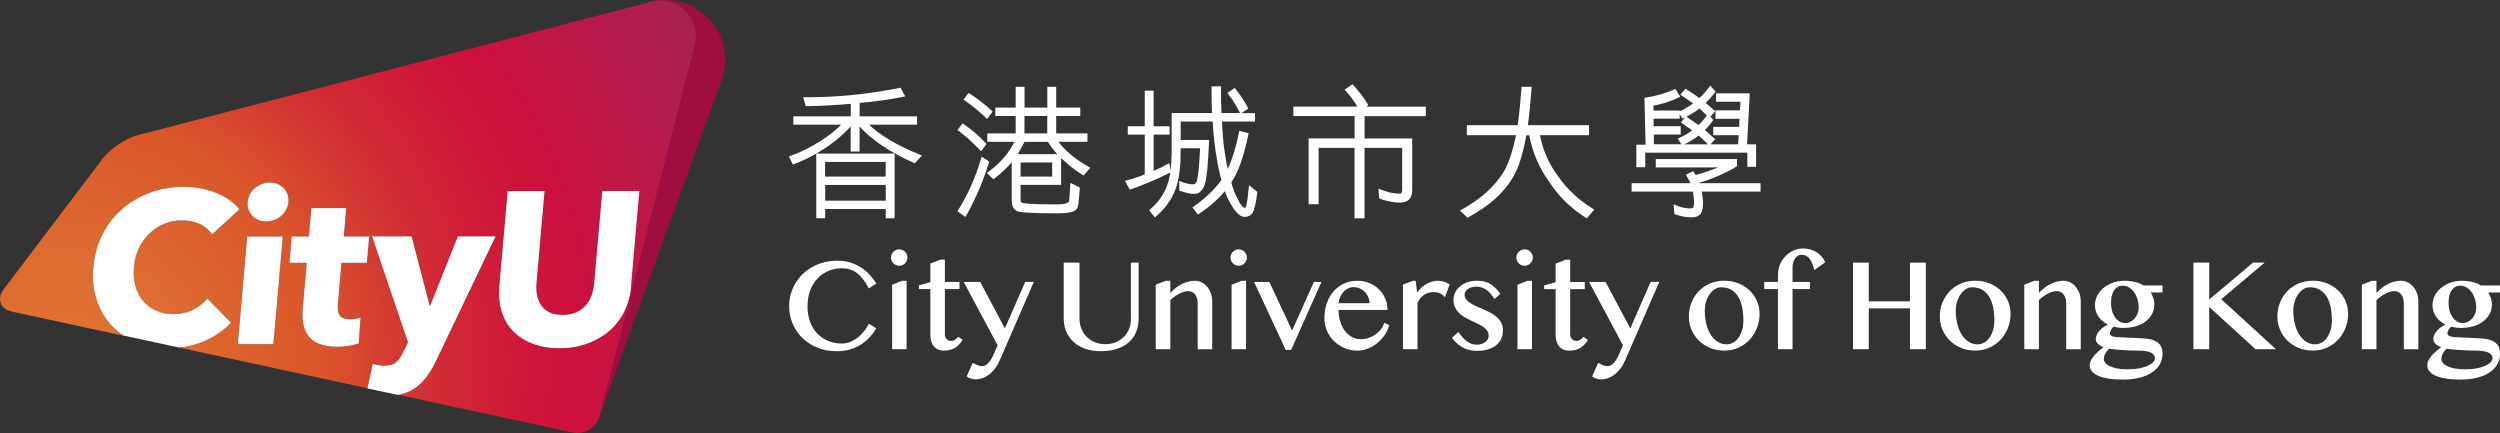
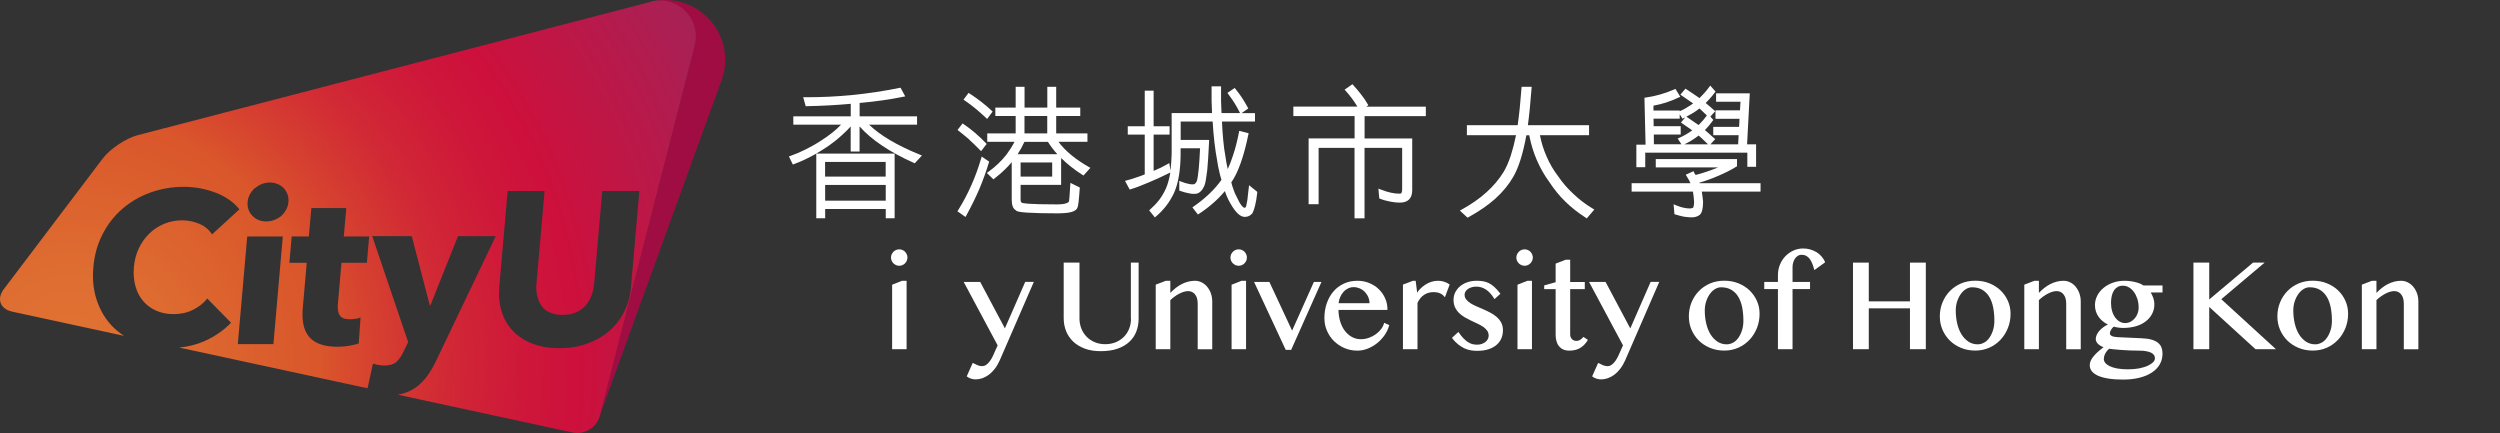
<svg xmlns="http://www.w3.org/2000/svg" id="Layer_1" data-name="Layer 1" viewBox="0 0 380.02 65.87">
  <rect x="0" y="0" width="380.02" height="65.87" fill="#333333" stroke="none" />
  <defs>
    <style>
      .cls-1 {
        fill: url(#radial-gradient);
      }

      .cls-1, .cls-2, .cls-3 {
        stroke-width: 0px;
      }

      .cls-2 {
        fill: #9f0d43;
      }

      .cls-3 {
        fill: #fff;
      }
    </style>
    <radialGradient id="radial-gradient" cx="17.62" cy="85.91" fx="17.62" fy="85.91" r="169.61" gradientTransform="translate(-4.5 -18.57) scale(.86)" gradientUnits="userSpaceOnUse">
      <stop offset="0" stop-color="#e07433" />
      <stop offset=".1" stop-color="#de6d31" />
      <stop offset=".23" stop-color="#da5a2c" />
      <stop offset=".26" stop-color="#da562b" />
      <stop offset=".3" stop-color="#d7472e" />
      <stop offset=".39" stop-color="#d12935" />
      <stop offset=".48" stop-color="#ce163a" />
      <stop offset=".53" stop-color="#cd103c" />
      <stop offset=".74" stop-color="#a72156" />
    </radialGradient>
  </defs>
  <g>
    <g>
      <path class="cls-3" d="M132.1,18.95h7.3v-1.27h-8.73v-2.03c2.4-.21,4.57-.52,6.64-.94l.29-.06-.71-1.32-.16.03c-4.74.97-9.57,1.44-14.35,1.42h-.29s.38,1.36.38,1.36h.17c2.33-.04,4.58-.17,6.68-.36v1.9h-8.73v1.27h7.26c-.78.82-1.78,1.62-2.99,2.39-.87.57-1.67,1.02-2.43,1.39-.75.38-1.52.7-2.28.97l-.23.08.6,1.23.19-.07c1.09-.4,2.22-.94,3.37-1.59v9.83h1.35v-1.41h9.21v1.41h1.35v-9.83h-11.92c.61-.35,1.23-.74,1.85-1.16.72-.5,1.41-1.05,2.05-1.64.52-.46.96-.9,1.34-1.33v3.81h1.35v-3.81c1.8,2.03,4.58,3.9,8.25,5.54l.14.06,1.09-1.18-.29-.12c-3.45-1.39-6.05-2.93-7.76-4.58ZM125.42,26.84v-2.22h9.21v2.22h-9.21ZM134.64,28.11v2.39h-9.21v-2.39h9.21Z" />
      <path class="cls-3" d="M149.87,17.91l.18.17.84-1.12-.14-.13c-1.02-.95-2.11-1.8-3.35-2.6l-.17-.11-.77,1.03.19.13c1.07.72,2.15,1.61,3.23,2.64Z" />
      <path class="cls-3" d="M160.88,21.55h4.42v-1.27h-4.75v-2.65h3.66v-1.27h-3.66v-3.17h-1.35v3.17h-3.46v-3.17h-1.35v3.17h-3.09v1.27h3.09v2.65h-4.32v1.27h4.15c-.32.62-.73,1.27-1.23,1.95-.75.96-1.68,1.85-2.77,2.64l-.21.15,1,.97.15-.12c.64-.49,1.15-.94,1.62-1.4.34-.33.68-.69,1.01-1.09v5.64c0,.44.04.76.14,1.05.09.27.25.48.48.62.11.16.45.28,1.71.36,1.12.07,2.7.11,4.55.11.96,0,1.67-.06,2.19-.2.53-.14.86-.4.94-.73.05-.1.08-.28.16-.83v-.06c.05-.45.11-1.09.17-1.96v-.15s-1.42-.7-1.42-.7l-.02.33c-.09,1.63-.17,2.41-.19,2.48-.12.21-.53.46-1.83.46-4.48,0-5.25-.18-5.36-.26-.07-.07-.11-.13-.14-.22-.02-.05-.05-.16-.03-.37v-2.12h6.16v-4.08c.92.91,2,1.77,3.24,2.56l.16.1,1.05-1.17-.24-.13c-2.03-1.15-3.58-2.43-4.62-3.83ZM159.19,17.63v2.65h-3.46v-2.65h3.46ZM155.14,26.84v-2.14h4.8v2.14h-4.8ZM154.69,23.44c.38-.59.73-1.22,1.03-1.88h3.57c.41.65.89,1.28,1.43,1.88h-6.03Z" />
      <path class="cls-3" d="M150.36,24.57l-1.13-.77-.09.29c-.83,2.84-2.01,5.48-3.49,7.85l-.11.18,1.22.86.12-.21c.78-1.42,1.42-2.73,1.97-4,.57-1.36,1.06-2.72,1.46-4.03l.05-.15Z" />
      <path class="cls-3" d="M147.34,21.24c.61.54,1.18,1.12,1.61,1.56l.18.18.85-1.1-.13-.14c-1.07-1.11-2.2-2.08-3.36-2.86l-.17-.12-.77,1,.17.13c.55.42,1.08.87,1.63,1.33Z" />
      <path class="cls-3" d="M189.81,28.62c-.08.76-.14,1.35-.2,1.79-.08.46-.15.8-.18.93-.03.07-.12.25-.22.25-.13,0-.3-.12-.49-.36-.23-.29-.48-.74-.75-1.34-.19-.33-.34-.67-.45-1.04-.15-.37-.26-.75-.35-1.13h0c1.03-1.47,1.9-3.91,2.59-7.27l.04-.2-1.43-.36-.04.23c-.25,1.29-.54,2.42-.89,3.47-.26.8-.53,1.51-.81,2.11-.15-.61-.27-1.25-.36-1.95-.14-.73-.25-1.55-.34-2.56-.08-.86-.14-1.75-.18-2.72h5.02v-1.27h-2.05l1.03-.71-.09-.17c-.26-.5-.57-.98-.86-1.45-.26-.4-.58-.82-.99-1.34l-.13-.16-1.1.75.13.18c.38.52.67.94.95,1.37.31.48.56.98.78,1.41l.05.11h-2.81c-.07-1.11-.09-2.37-.07-3.85v-.22s-1.44,0-1.44,0v.22c-.02,1.45,0,2.71.07,3.85h-6.14v6.18c-.02.9-.08,1.75-.18,2.55l-.18-1.13-.28.16c-.63.37-1.33.71-2.1,1.02v-5.51h2.43v-1.27h-2.43v-5.41h-1.35v5.41h-2.58v1.27h2.58v6.05c-.38.16-.8.31-1.24.45-.48.17-.99.34-1.49.46l-.27.07.71,1.32.17-.05c.77-.23,1.65-.57,2.77-1.05.88-.36,1.86-.81,3.17-1.45l.06-.03s0,.06-.01.1c-.15.87-.36,1.63-.62,2.25-.29.66-.64,1.26-1.04,1.79-.41.53-.86,1-1.38,1.46l-.16.14.87,1.08.17-.15c.55-.46,1.04-.97,1.52-1.57.47-.61.87-1.27,1.2-1.96.66-1.44,1-3.41,1.02-5.86v-.97h2.96c-.07,1.44-.13,2.37-.2,3.08-.09.87-.17,1.48-.25,1.78-.09.28-.27.62-.6.62-.15.01-.39.01-.74-.08-.33-.07-.68-.17-1.07-.33l-.3-.12v1.48l.14.05c.42.15.85.27,1.26.35.34.08.67.12.89.09.35.03.67-.09.9-.32.23-.19.44-.49.64-.95.15-.41.28-1.12.42-2.33.1-1.01.18-2.35.28-4.36v-.23s-4.32,0-4.32,0v-2.8h4.86c.13,2.21.36,4.22.69,5.97.08.51.17,1.06.3,1.57.1.48.22.92.35,1.33-1.03,1.46-2.42,2.79-4.23,4.05l-.19.13.84,1.09.17-.11c1.58-1.04,2.87-2.18,3.93-3.45.24.71.52,1.34.85,1.89.77,1.36,1.48,2.03,2.17,2.03.46,0,.85-.18,1.17-.56.14-.26.27-.64.4-1.16.13-.51.24-1.16.33-1.97v-.12s-1.25-1.01-1.25-1.01l-.05.49Z" />
      <path class="cls-3" d="M207.99,15.98l-.1-.17c-.28-.49-.62-.98-1.02-1.49-.33-.43-.7-.87-1.16-1.38l-.13-.14-1.19.83.17.19c.7.77,1.29,1.57,1.77,2.38h-9.73v1.44h9.31v3.4h-6.99v10h1.52v-8.56h5.46v10.71h1.52v-10.71h5.72v6.26c0,.43-.1.59-.15.64-.03.03-.08.06-.21.06-.84.01-1.81-.2-2.92-.64l-.33-.13.13,1.49.13.05c.49.2,1,.34,1.57.44.47.1.95.15,1.43.15,1.23,0,1.88-.65,1.88-1.88v-7.87h-7.24v-3.4h9.31v-1.44h-9.04l.29-.21Z" />
      <path class="cls-3" d="M239.24,29.54c-.9-.82-1.67-1.69-2.34-2.68-.72-.93-1.33-1.96-1.8-3.06-.46-1.03-.79-2.1-1.02-3.25h7.47v-1.52h-9.3c.21-1.55.39-3.38.56-5.6l.02-.24h-1.53l-.02.2c-.06.73-.12,1.42-.18,2.08-.03.35-.06.68-.09,1.01-.09.84-.19,1.73-.31,2.55h-7.72v1.52h7.47c-.23,1.12-.5,2.17-.81,3.14-.34,1-.7,1.82-1.07,2.43-1.37,2.24-3.52,4.17-6.39,5.74l-.27.15,1.17,1.08.14-.08c1.61-.88,2.94-1.8,4.07-2.8,1.14-1.03,2.07-2.16,2.75-3.35.8-1.37,1.47-3.49,1.98-6.3h.44c.26,1.35.63,2.56,1.11,3.68.56,1.3,1.19,2.41,1.91,3.38.75,1.15,1.56,2.15,2.48,3.04.88.86,1.88,1.65,3.08,2.43l.16.11,1.15-1.35-.22-.13c-1.09-.65-2.05-1.38-2.88-2.17Z" />
      <path class="cls-3" d="M267.62,27.85h-9.28s0-.03-.01-.05v-.03c1.06-.32,2.01-.66,2.9-1.06,1.01-.43,1.9-.88,2.71-1.38l.1-.06v-1.09h-12.35v1.27h9.46c-1.08.45-2.22.84-3.41,1.15-.02-.03-.03-.06-.05-.09l-.03-.05c-.06-.07-.11-.15-.14-.23l-.09-.21-1.18.54.13.21c.06.11.13.22.19.33.06.11.13.23.19.32.07.15.14.29.2.43h-8.94v1.27h9.32l.1.68c.04.31.06.63.08.91-.02.3-.04.52-.08.67-.04.16-.08.2-.08.2h0c-.06.03-.13.05-.21.07-.06.02-.16.04-.25.04-.65,0-1.36-.16-2.17-.5l-.33-.14.13,1.51.14.04c.41.13.82.24,1.25.33.47.07.87.11,1.23.11.48,0,.88-.12,1.21-.37.35-.3.52-.93.52-1.95v-.12c-.03-.23-.05-.49-.09-.76l-.02-.15c-.03-.18-.05-.37-.08-.56h8.93v-1.27Z" />
      <path class="cls-3" d="M250.07,23.21h15.54v2.15h1.33v-3.42h-1.37l.41-7.75h-5.12v1.27h3.71l-.08,1.31h-3.72v1.29h3.65l-.06,1.22h-3.93v1.27h3.86l-.08,1.39h-4.21l.73-.8-.18-.15c-.25-.21-.52-.44-.79-.7-.2-.16-.4-.34-.6-.52.39-.38.76-.83,1.18-1.4l.1-.14-.45-.51.74-.82-.18-.15c-.24-.2-.46-.4-.68-.6l-.05-.04c-.19-.14-.36-.29-.54-.45.21-.21.43-.44.63-.67.28-.3.53-.63.76-.93l.11-.14-.81-.91-.16.22c-.41.57-.9,1.12-1.48,1.68-.56-.4-1.18-.81-1.97-1.33l-.16-.1-.77.91.21.14c.41.27.82.56,1.25.86l.48.33c-.31.23-.58.4-.85.56-.37.25-.77.45-1.17.62h-.02s0-.1,0-.1h-3.99v-.74c.59-.1,1.22-.26,1.9-.47.65-.21,1.3-.47,1.96-.78l.22-.1-.74-1.2-.17.08c-1.41.62-2.87,1.03-4.35,1.24l-.19.03.17,7.13h-1.4v3.42h1.35v-2.15ZM258.34,16.49c.36.35.74.7,1.12,1.06-.38.53-.8,1.01-1.26,1.46-.27-.18-.53-.36-.8-.55-.32-.22-.63-.44-.96-.66l-.1-.06c.29-.15.59-.32.9-.5.41-.24.76-.49,1.09-.75ZM258.21,20.6c.21.21.43.4.65.59.24.24.51.51.77.75h-3.61c.75-.34,1.47-.78,2.19-1.34ZM255.31,17.33l.44.71.18-.08c.08-.04.16-.08.24-.12l-.65.79.65.45c.34.24.7.48,1.06.73-.58.44-1.24.82-1.98,1.15l-.23.1.57.87h0s-4.18,0-4.18,0l-.02-1.48h4.09v-1.27h-4.11l-.02-1.14h3.98v-.73Z" />
    </g>
    <g>
-       <path class="cls-3" d="M132.03,49.3c-.18.36-.41.71-.69,1.06-.28.35-.6.66-.95.94-.35.28-.74.5-1.15.67-.41.17-.83.25-1.27.25-.74,0-1.44-.13-2.07-.39-.63-.26-1.19-.63-1.65-1.11-.47-.48-.84-1.08-1.1-1.79-.27-.7-.4-1.51-.4-2.39s.14-1.7.41-2.41c.27-.71.65-1.32,1.12-1.81.47-.49,1.03-.88,1.66-1.14.63-.27,1.32-.4,2.05-.4.84,0,1.6.24,2.24.7.65.47,1.25,1.23,1.78,2.26l.06.11,1.14-.75-.06-.09c-.27-.44-.6-.87-.97-1.27-.38-.41-.82-.77-1.3-1.08-.48-.31-1.03-.56-1.62-.75-.59-.19-1.24-.28-1.94-.28s-1.42.08-2.07.25c-.64.17-1.24.41-1.79.71-.54.31-1.04.68-1.47,1.1-.43.42-.8.9-1.1,1.41-.3.51-.53,1.06-.69,1.65-.16.58-.24,1.19-.24,1.8,0,.92.18,1.81.52,2.63.35.83.84,1.56,1.47,2.18.63.62,1.4,1.12,2.28,1.48.88.36,1.88.55,2.96.55.75,0,1.44-.09,2.05-.28.61-.18,1.16-.44,1.65-.75.48-.31.92-.68,1.29-1.08.37-.4.69-.83.96-1.27l.06-.1-1.12-.71-.06.11Z" />
      <polygon class="cls-3" points="135.61 43.28 135.61 53.08 137.81 53.08 137.81 42.68 137.12 42.68 135.61 43.28" />
      <path class="cls-3" d="M137.58,38.27c-.11-.11-.25-.2-.4-.27-.3-.13-.67-.13-.97,0-.15.06-.28.15-.4.27-.11.11-.2.25-.27.4-.06.15-.1.31-.1.48s.03.33.1.48c.06.15.15.28.27.4.11.11.25.2.4.27.15.06.31.1.48.1s.33-.03.48-.1c.15-.06.28-.15.4-.27.11-.11.2-.25.27-.4.06-.15.1-.31.1-.48s-.03-.33-.1-.48c-.06-.15-.15-.28-.27-.4Z" />
-       <path class="cls-3" d="M145.58,51.28c-.13.15-.28.28-.45.39-.28.17-.65.2-.93.08-.12-.05-.22-.12-.3-.2-.08-.09-.15-.19-.2-.31-.05-.12-.07-.24-.07-.38v-6.92h2.22v-1.08h-2.22v-3.39h-.68l-1.53.59v2.83l-1.74.48v.57h1.74v6.92c0,.35.04.68.12.97.08.3.21.56.38.77.17.22.39.39.65.51.26.12.57.18.92.18.66,0,1.23-.14,1.68-.42.45-.28.82-.66,1.1-1.13l.06-.09-.67-.45-.07.08Z" />
      <path class="cls-3" d="M152.76,49.93l-3.76-7.07h-2.51l5.16,9.64-.65,1.45c-.08.18-.17.37-.29.57-.11.2-.24.39-.39.56-.14.17-.3.31-.47.42-.3.19-.68.18-.96.11-.13-.03-.25-.07-.36-.12-.11-.05-.21-.1-.3-.15-.1-.05-.19-.1-.27-.13l-.1-.04-.91,2.04.07.05c.16.13.36.23.59.3.23.08.47.11.72.11.32,0,.66-.06,1-.18.34-.12.68-.3,1-.54.32-.24.62-.55.9-.91.28-.36.53-.8.75-1.29l5.17-11.9h-1.31l-3.09,7.07Z" />
      <path class="cls-3" d="M171.92,48.43c0,.54-.09,1.05-.27,1.51-.18.47-.44.88-.78,1.23-.34.35-.75.63-1.23.84-.48.2-1.02.31-1.62.31s-1.14-.1-1.62-.31c-.48-.2-.9-.49-1.24-.84-.34-.35-.6-.77-.79-1.23-.18-.47-.28-.98-.28-1.51v-8.51h-2.4v8.45c0,.69.12,1.34.36,1.95.24.61.61,1.14,1.08,1.6.47.45,1.07.81,1.76,1.07.7.26,1.5.39,2.41.39,1.01,0,1.89-.13,2.61-.39.73-.26,1.33-.62,1.8-1.07.47-.45.82-.98,1.04-1.58.22-.59.33-1.24.33-1.91v-8.51h-1.18v8.51Z" />
      <path class="cls-3" d="M183.51,43.6c-.24-.28-.52-.51-.83-.67-.32-.16-.66-.25-1.03-.25-.68,0-1.37.17-2.03.51-.59.3-1.16.75-1.72,1.33v-1.84h-.68l-1.54.59v9.81h2.22v-7.46c.21-.2.42-.38.65-.54.23-.17.47-.32.71-.44.24-.12.47-.22.7-.29.47-.14.89-.13,1.22.02.18.08.33.2.46.36.13.16.24.36.31.59.07.24.11.52.11.84v6.93h2.21v-7.27c0-.43-.07-.83-.2-1.21-.13-.38-.32-.71-.56-1Z" />
      <polygon class="cls-3" points="187.21 43.28 187.21 53.08 189.41 53.08 189.41 42.68 188.72 42.68 187.21 43.28" />
      <path class="cls-3" d="M189.18,38.27c-.11-.11-.25-.2-.4-.27-.3-.13-.67-.13-.97,0-.15.06-.28.15-.4.27-.11.11-.2.25-.27.4-.06.15-.1.31-.1.48s.03.33.1.48c.06.15.15.28.27.4.11.11.25.2.4.27.15.06.31.1.48.1s.33-.03.48-.1c.15-.06.28-.15.4-.27.11-.11.2-.25.27-.4.06-.15.1-.31.1-.48s-.03-.33-.1-.48c-.06-.15-.15-.28-.27-.4Z" />
      <polygon class="cls-3" points="196.41 50.26 192.99 42.93 192.96 42.86 190.63 42.86 195.41 53.12 195.44 53.18 196.27 53.18 200.87 42.86 199.72 42.86 196.41 50.26" />
      <path class="cls-3" d="M210.37,49.19c-.09.3-.24.59-.46.87-.22.28-.49.54-.8.76-.31.22-.66.4-1.05.54-.38.14-.79.2-1.2.2-.49,0-.95-.11-1.36-.34-.41-.22-.77-.54-1.08-.94-.3-.4-.54-.89-.71-1.45-.16-.53-.24-1.1-.25-1.72h7.44v-.11c0-.57-.11-1.12-.34-1.63-.22-.52-.54-.98-.94-1.38-.4-.4-.89-.71-1.44-.95-.56-.24-1.18-.36-1.84-.36-.75,0-1.45.14-2.06.43-.61.29-1.15.68-1.58,1.19-.44.5-.78,1.11-1.02,1.8-.24.69-.36,1.45-.36,2.26,0,.68.13,1.32.39,1.92.26.6.62,1.13,1.07,1.57.45.44.99.8,1.59,1.06.61.26,1.26.39,1.95.39.53,0,1.05-.1,1.56-.3.51-.2.99-.47,1.42-.81.43-.34.81-.74,1.14-1.2.33-.46.56-.96.71-1.48l.03-.09-.78-.35-.04.12ZM203.48,46.07c.03-.32.11-.62.23-.89.13-.31.31-.59.51-.81.2-.23.44-.4.7-.53.57-.28,1.23-.23,1.77,0,.3.13.56.31.78.54.22.23.4.5.53.81.11.28.18.58.19.9h-4.71Z" />
      <path class="cls-3" d="M219.46,42.8c-.61-.17-1.27-.16-1.89.04-.32.1-.63.25-.92.44-.29.19-.56.41-.8.66-.16.17-.31.36-.43.55l-.23-1.81h-.4l-1.53.58v9.82h2.21v-7.04c.13-.27.28-.52.45-.72.17-.21.36-.38.57-.51.2-.13.42-.24.65-.3.37-.11.76-.12,1.15-.08.15.01.29.04.43.09.14.05.28.11.41.19.13.08.26.19.38.33l.13.14.72-1.93-.07-.05c-.26-.18-.53-.31-.83-.39Z" />
      <path class="cls-3" d="M227.48,48.16c-.28-.24-.6-.46-.95-.64-.35-.18-.71-.36-1.07-.51l-1.06-.46c-.34-.15-.65-.31-.91-.48-.26-.17-.47-.36-.63-.57-.15-.2-.23-.44-.23-.71,0-.16.04-.32.13-.46.09-.15.21-.28.36-.39.16-.11.35-.2.57-.27.22-.07.47-.1.75-.1.5,0,.98.15,1.43.44.45.29.86.74,1.23,1.34l.07.12.91-.82-.07-.08c-.31-.39-.6-.72-.88-.97-.28-.25-.57-.44-.85-.58-.28-.13-.58-.23-.87-.27-.29-.05-.61-.07-.94-.07-.5,0-.98.07-1.4.22-.43.14-.8.35-1.11.6-.31.26-.56.57-.74.92-.18.36-.27.74-.27,1.16,0,.44.08.83.24,1.16.16.33.37.62.63.87.26.25.55.46.88.65.32.18.65.35.98.51.33.16.66.31.98.46.31.15.59.31.84.48.24.17.43.37.58.58.14.21.21.46.21.74,0,.17-.04.34-.12.5-.08.16-.2.31-.36.44-.16.13-.34.23-.56.31-.44.16-1.02.14-1.47.02-.23-.07-.46-.17-.68-.32-.22-.15-.44-.34-.66-.57-.22-.23-.45-.52-.68-.85l-.07-.1-.98.89.06.08c.3.4.62.72.94.97.32.25.64.44.96.58.32.14.64.23.96.28.31.05.62.07.92.07.65,0,1.23-.08,1.71-.24.49-.16.9-.38,1.22-.66.33-.28.58-.62.74-1,.16-.38.24-.79.24-1.23s-.09-.82-.26-1.15c-.17-.32-.4-.61-.68-.86Z" />
      <path class="cls-3" d="M232.64,38.27c-.11-.11-.25-.2-.4-.27-.3-.13-.67-.13-.97,0-.15.06-.28.15-.4.27-.11.11-.2.25-.27.4-.06.15-.1.31-.1.48s.03.33.1.48c.06.15.15.28.27.4.11.11.25.2.4.27.15.06.31.1.48.1s.33-.03.48-.1c.15-.06.28-.15.4-.27.11-.11.2-.25.27-.4.06-.15.1-.31.1-.48s-.03-.33-.1-.48c-.06-.15-.15-.28-.27-.4Z" />
      <polygon class="cls-3" points="230.67 43.28 230.67 53.08 232.87 53.08 232.87 42.68 232.18 42.68 230.67 43.28" />
      <path class="cls-3" d="M240.63,51.28c-.13.15-.28.28-.45.39-.28.17-.65.2-.93.08-.12-.05-.22-.12-.3-.2-.08-.09-.15-.19-.2-.31-.05-.12-.07-.24-.07-.37v-6.92h2.22v-1.08h-2.22v-3.39h-.68l-1.53.59v2.83l-1.74.48v.57h1.74v6.92c0,.36.04.68.12.97.08.3.21.56.38.77.17.22.39.39.65.51.26.12.57.18.92.18.66,0,1.23-.14,1.68-.42.45-.28.82-.66,1.1-1.13l.05-.09-.67-.45-.07.08Z" />
      <path class="cls-3" d="M247.82,49.93l-3.76-7.07h-2.51l5.16,9.64-.65,1.45c-.07.17-.17.37-.29.57-.11.2-.24.39-.39.56-.14.17-.3.31-.47.42-.17.11-.34.16-.52.16-.16,0-.31-.02-.43-.05-.13-.03-.25-.07-.36-.12-.11-.05-.21-.1-.3-.15-.1-.05-.19-.1-.27-.13l-.1-.04-.91,2.04.07.05c.16.13.36.23.59.3.23.08.47.11.72.11.32,0,.66-.06,1-.18.34-.12.68-.3,1-.54.32-.24.62-.55.9-.91.28-.36.53-.8.75-1.29l5.17-11.9h-1.31l-3.09,7.07Z" />
      <path class="cls-3" d="M265.94,44.13c-.48-.45-1.05-.81-1.7-1.07-.65-.26-1.37-.39-2.14-.39s-1.51.14-2.16.42c-.65.28-1.23.67-1.7,1.16-.48.49-.85,1.07-1.12,1.73-.27.66-.4,1.37-.4,2.12s.14,1.39.4,2.02c.27.63.65,1.18,1.12,1.65.48.47,1.05.84,1.7,1.11.65.27,1.38.41,2.16.41s1.5-.15,2.15-.44c.65-.29,1.22-.7,1.7-1.21.48-.51.85-1.11,1.12-1.78.27-.68.4-1.41.4-2.17,0-.7-.14-1.36-.41-1.96-.27-.61-.65-1.14-1.12-1.59ZM263.49,52.05c-.31.19-.65.29-1.01.29-.52,0-.99-.13-1.4-.4-.41-.27-.76-.63-1.05-1.09-.29-.46-.51-1.01-.66-1.63-.15-.63-.23-1.31-.23-2.02,0-.49.07-.95.21-1.38.14-.43.33-.81.56-1.13.23-.32.49-.57.79-.75.29-.18.6-.27.91-.27.62,0,1.15.13,1.58.39.43.26.79.62,1.05,1.07.27.45.47,1,.59,1.61.12.62.18,1.3.18,2.01,0,.49-.06.96-.19,1.39-.13.44-.31.82-.53,1.15-.22.33-.49.59-.81.78Z" />
      <path class="cls-3" d="M276.86,38.95c-.22-.25-.48-.47-.77-.64-.29-.17-.6-.3-.94-.4-.34-.09-.69-.14-1.05-.14-.53,0-1.03.11-1.5.32-.46.21-.87.51-1.22.87-.34.36-.62.8-.82,1.28-.2.49-.3,1.02-.3,1.58v1.04h-2.08v1.08h2.08v9.14h2.22v-9.14h2.66v-1.08h-2.66v-2.24c0-.24.03-.48.1-.71.06-.23.16-.43.28-.61.12-.17.26-.31.43-.42.16-.1.34-.15.53-.15.32,0,.58.06.79.19.21.13.39.29.53.5.14.21.26.45.36.7.1.26.18.53.25.78l.04.16,1.65-1.19-.04-.08c-.13-.31-.32-.59-.54-.84Z" />
      <polygon class="cls-3" points="290.33 45.81 284.07 45.81 284.07 39.92 281.67 39.92 281.67 53.08 284.07 53.08 284.07 46.87 290.33 46.87 290.33 53.08 292.74 53.08 292.74 39.92 290.33 39.92 290.33 45.81" />
      <path class="cls-3" d="M304.09,44.13c-.48-.45-1.05-.81-1.7-1.07-.65-.26-1.37-.39-2.14-.39s-1.51.14-2.16.42c-.65.28-1.23.67-1.7,1.16-.48.49-.85,1.07-1.12,1.73-.27.66-.4,1.37-.4,2.12s.14,1.39.4,2.02c.27.63.65,1.18,1.12,1.65.48.47,1.05.84,1.7,1.11.65.27,1.38.41,2.16.41s1.5-.15,2.15-.44c.65-.29,1.22-.7,1.7-1.21.48-.51.85-1.11,1.12-1.78.27-.68.4-1.41.4-2.17,0-.7-.14-1.36-.41-1.96-.27-.61-.64-1.14-1.12-1.59ZM301.64,52.05c-.31.19-.65.29-1.01.29-.52,0-.99-.13-1.4-.4-.41-.27-.76-.63-1.05-1.09-.29-.46-.51-1.01-.66-1.63-.15-.63-.23-1.31-.23-2.02,0-.49.07-.95.21-1.38.14-.43.33-.81.56-1.13.23-.32.49-.57.79-.75.29-.18.6-.27.91-.27.62,0,1.15.13,1.58.39.43.26.78.62,1.05,1.07.27.45.47,1,.59,1.61.12.62.18,1.3.18,2.01,0,.49-.06.96-.19,1.39-.13.44-.31.82-.53,1.15-.22.33-.49.59-.8.78Z" />
      <path class="cls-3" d="M315.54,43.6c-.24-.28-.52-.51-.83-.67-.32-.16-.66-.25-1.03-.25-.68,0-1.37.17-2.03.51-.59.3-1.16.75-1.72,1.33v-1.84h-.68l-1.54.59v9.81h2.22v-7.46c.2-.2.42-.38.64-.54.24-.17.48-.32.71-.44.23-.12.47-.22.7-.29.47-.14.89-.13,1.22.02.18.08.33.2.46.36.13.16.24.36.31.59.07.24.11.52.11.84v6.93h2.21v-7.27c0-.43-.07-.84-.2-1.21-.13-.38-.32-.71-.56-1Z" />
      <path class="cls-3" d="M325.34,43.13c-.2-.09-.43-.16-.68-.23-.26-.07-.53-.12-.82-.16-.29-.04-.6-.06-.9-.06-.63,0-1.22.1-1.76.29-.54.19-1.02.46-1.42.79-.41.33-.73.73-.96,1.18-.23.45-.35.93-.35,1.44,0,.69.2,1.3.59,1.83.34.46.8.84,1.38,1.12-.2.09-.38.19-.56.31-.25.17-.47.36-.66.56-.19.2-.35.42-.46.65-.11.23-.17.46-.17.68,0,.16.04.3.11.44.07.13.17.26.3.37.12.11.27.21.44.29.11.05.22.1.33.15-.2.16-.4.32-.61.49-.26.22-.51.45-.72.68-.22.24-.4.49-.54.74-.14.27-.22.55-.22.84,0,.34.11.64.33.92.21.26.54.49.96.68.42.18.94.32,1.57.42.62.1,1.36.15,2.18.15.93,0,1.77-.09,2.51-.28.74-.18,1.38-.45,1.89-.79.52-.34.92-.76,1.2-1.24.28-.49.42-1.04.42-1.63,0-.34-.05-.65-.15-.92-.1-.28-.28-.52-.53-.73-.25-.2-.58-.36-.98-.48-.4-.12-.91-.19-1.5-.21l-3.69-.17c-.38-.02-.68-.08-.88-.19-.18-.1-.27-.22-.27-.38,0-.18.06-.37.18-.56.11-.18.25-.34.41-.47.19.06.4.11.65.14.27.04.53.06.79.06.69,0,1.33-.09,1.9-.25.58-.17,1.08-.41,1.49-.73.42-.31.75-.69.98-1.13.24-.44.36-.93.36-1.47,0-.34-.06-.7-.19-1.05-.1-.27-.22-.53-.36-.76h1.79v-1.07h-2.92c-.12-.09-.26-.18-.45-.26ZM319.85,54.17c.04-.14.09-.29.17-.43.07-.14.17-.28.27-.41.09-.12.21-.22.33-.32.14.02.35.04.64.08.33.04.7.07,1.12.1.42.03.88.06,1.37.08.48.02.97.03,1.46.03.38,0,.72.03,1.01.08.29.05.55.13.75.22.2.1.35.22.45.36.1.14.15.31.15.51,0,.18-.09.37-.26.56-.18.2-.45.38-.8.55-.36.17-.8.3-1.31.41-.51.1-1.11.15-1.76.15-.61,0-1.16-.05-1.62-.13-.46-.09-.84-.21-1.15-.36-.3-.15-.52-.32-.66-.5-.14-.18-.21-.37-.21-.56,0-.13.02-.26.05-.41ZM321.89,43.62c.23-.13.5-.19.81-.19s.62.08.91.25c.29.17.55.4.76.7.22.3.39.65.53,1.06.13.41.19.85.19,1.33,0,.33-.06.64-.17.92-.11.28-.26.53-.45.74-.19.21-.41.38-.65.5-.54.26-1.16.23-1.63-.05-.26-.15-.49-.37-.69-.64-.19-.28-.35-.61-.45-.99-.11-.38-.16-.79-.16-1.23,0-.37.04-.71.11-1.03.07-.31.18-.59.33-.82.15-.23.33-.41.56-.53Z" />
      <polygon class="cls-3" points="344.24 39.92 342.48 39.92 335.82 45.52 335.82 39.92 333.42 39.92 333.42 53.08 335.82 53.08 335.82 46.66 342.82 53.05 342.85 53.08 345.96 53.08 337.65 45.48 344.24 39.92" />
      <path class="cls-3" d="M355.4,44.13c-.48-.45-1.05-.81-1.7-1.07-.65-.26-1.37-.39-2.14-.39s-1.51.14-2.16.42c-.65.28-1.23.67-1.7,1.16-.48.49-.85,1.07-1.12,1.73-.27.66-.4,1.37-.4,2.12s.14,1.39.4,2.02c.27.63.65,1.18,1.12,1.65.48.47,1.05.84,1.7,1.11.65.27,1.38.41,2.16.41s1.5-.15,2.15-.44c.65-.29,1.22-.7,1.7-1.21.48-.51.85-1.11,1.12-1.78.27-.68.4-1.41.4-2.17,0-.7-.14-1.36-.41-1.96-.27-.61-.64-1.14-1.12-1.59ZM352.95,52.05c-.31.19-.65.29-1.01.29-.52,0-.99-.13-1.4-.4-.41-.27-.76-.63-1.05-1.09-.29-.46-.51-1.01-.66-1.63-.15-.63-.23-1.31-.23-2.02,0-.49.07-.95.21-1.38.14-.43.33-.81.56-1.13.23-.32.49-.57.79-.75.29-.18.6-.27.91-.27.62,0,1.15.13,1.58.39.43.26.78.62,1.05,1.07.27.45.47,1,.59,1.61.12.62.18,1.3.18,2.01,0,.49-.06.96-.19,1.39-.13.44-.31.82-.53,1.15-.22.33-.49.59-.8.78Z" />
      <path class="cls-3" d="M366.85,43.6c-.24-.28-.52-.51-.83-.67-.32-.16-.66-.25-1.03-.25-.68,0-1.37.17-2.03.51-.59.3-1.16.75-1.72,1.33v-1.84h-.68l-1.54.59v9.81h2.22v-7.46c.2-.2.42-.38.65-.54.24-.17.47-.32.71-.44.23-.12.47-.22.7-.29.47-.14.89-.13,1.22.02.18.08.33.2.46.36.13.16.24.36.31.59.07.24.11.52.11.84v6.93h2.21v-7.27c0-.43-.07-.84-.2-1.21-.13-.38-.32-.71-.56-1Z" />
-       <path class="cls-3" d="M380.02,43.39h-2.92c-.12-.09-.26-.18-.45-.26-.2-.09-.43-.16-.68-.23-.26-.07-.53-.12-.82-.16-.29-.04-.6-.06-.9-.06-.63,0-1.22.1-1.76.29-.54.19-1.02.46-1.42.79-.41.33-.73.73-.96,1.18-.23.45-.35.93-.35,1.44,0,.69.2,1.3.59,1.83.34.46.8.84,1.38,1.12-.2.09-.38.19-.56.31-.25.17-.47.36-.66.56-.19.2-.35.42-.46.65-.11.23-.17.46-.17.68,0,.16.04.3.11.44.07.13.17.26.3.37.12.11.27.21.44.29.11.05.22.1.33.15-.2.16-.4.32-.61.49-.26.22-.51.45-.72.68-.22.24-.4.49-.54.74-.14.27-.22.55-.22.84,0,.34.11.64.33.92.21.26.54.49.96.68.42.18.94.32,1.57.42.62.1,1.36.15,2.18.15.93,0,1.77-.09,2.51-.28.74-.18,1.38-.45,1.89-.79.52-.34.92-.76,1.2-1.24.28-.49.42-1.04.42-1.63,0-.34-.05-.65-.15-.92-.1-.28-.28-.52-.53-.73-.25-.2-.58-.36-.98-.48-.4-.12-.91-.19-1.5-.21l-3.69-.17c-.38-.02-.68-.08-.88-.19-.18-.1-.27-.22-.27-.38,0-.18.06-.37.18-.56.11-.18.25-.34.41-.47.19.06.4.11.65.14.27.04.53.06.79.06.69,0,1.33-.09,1.9-.25.58-.17,1.08-.41,1.49-.73.42-.31.75-.69.98-1.13.24-.44.36-.93.36-1.47,0-.34-.06-.7-.19-1.05-.1-.27-.22-.53-.36-.76h1.79v-1.07ZM371.16,54.17c.04-.14.09-.29.17-.43.07-.14.17-.28.27-.41.09-.12.21-.22.33-.32.14.02.35.04.64.08.33.04.7.07,1.12.1.42.03.88.06,1.37.08.48.02.97.03,1.46.03.38,0,.72.03,1.01.08.29.05.55.13.75.22.2.1.35.22.45.36.1.14.15.31.15.51,0,.18-.09.37-.26.56-.18.2-.45.38-.8.55-.36.17-.8.3-1.31.41-.51.1-1.11.15-1.76.15-.61,0-1.16-.05-1.62-.13-.46-.09-.84-.21-1.15-.36-.3-.15-.52-.32-.66-.5-.14-.18-.21-.37-.21-.56,0-.13.02-.26.05-.41ZM373.2,43.62c.23-.13.5-.19.81-.19s.62.08.91.25c.29.17.55.4.76.7.22.3.39.65.53,1.06.13.41.19.85.19,1.33,0,.33-.06.64-.17.92-.11.28-.26.53-.45.74-.19.21-.41.38-.65.5-.54.26-1.15.23-1.63-.05-.26-.15-.49-.37-.69-.64-.19-.28-.35-.61-.45-.99-.11-.38-.16-.79-.16-1.23,0-.37.04-.71.11-1.03.07-.31.18-.59.33-.82.15-.23.33-.41.56-.53Z" />
    </g>
  </g>
  <g>
    <g>
      <path class="cls-2" d="M98.91.28c4.03-1.01,7.69,2.65,6.66,6.69l-14.41,56.25c-.02.08-.06.15-.08.22h.01s18.59-51.22,18.59-51.22c2.49-6.87-3.71-13.71-10.77-11.94Z" />
      <path class="cls-1" d="M98.86.29L20.95,20.54c-1.8.47-4.2,2.07-5.33,3.55L.58,43.95c-1.13,1.49-.56,3.02,1.27,3.42l17,3.68c-.67-.44-1.29-.94-1.84-1.52-1.03-1.08-1.79-2.38-2.3-3.9-.51-1.51-.68-3.18-.52-5,.16-1.86.63-3.55,1.42-5.06.78-1.51,1.79-2.8,3.03-3.86,1.24-1.06,2.65-1.88,4.24-2.45,1.59-.57,3.28-.86,5.06-.86,1.65,0,3.25.29,4.79.87,1.54.58,2.76,1.43,3.66,2.55l-4.16,3.81c-.46-.72-1.11-1.26-1.94-1.61-.83-.35-1.69-.53-2.59-.53-.99,0-1.91.18-2.77.54-.86.36-1.61.86-2.26,1.5-.65.64-1.18,1.39-1.58,2.25-.41.87-.65,1.81-.74,2.84-.09,1.05-.01,2.02.24,2.89.25.88.64,1.63,1.17,2.25.53.62,1.18,1.11,1.97,1.46.78.35,1.66.53,2.63.53,1.12,0,2.12-.22,2.99-.66.87-.44,1.6-1.01,2.16-1.71l3.61,3.68c-1.14,1.18-2.5,2.12-4.08,2.81-1.16.51-2.43.83-3.81.96l28.64,6.19.82-3.75c.26.09.54.16.86.21.31.05.6.08.87.08.84,0,1.46-.19,1.87-.58.41-.38.77-.93,1.1-1.63l.65-1.35-5.46-16.11h6.01l2.74,10.52h.1l4.19-10.52h5.74l-9.01,18.84c-.4.85-.84,1.62-1.31,2.28-.47.67-1,1.24-1.6,1.71-.6.47-1.29.83-2.07,1.07-.28.09-.58.15-.89.21l26.56,5.74c1.82.39,3.69-.76,4.15-2.57l14.41-56.25c1.04-4.05-2.65-7.73-6.7-6.68ZM41.56,52.31h-5.41l1.43-16.37h5.41l-1.43,16.37ZM43.5,31.87c-.2.36-.44.67-.74.94-.3.26-.65.47-1.05.62-.4.15-.81.23-1.22.23-.88,0-1.59-.29-2.14-.87-.54-.58-.78-1.28-.71-2.09.03-.39.14-.77.33-1.13.19-.36.43-.67.74-.94.31-.26.66-.48,1.05-.64.39-.16.8-.25,1.24-.25.42,0,.81.08,1.18.23.37.15.68.36.94.62.25.26.44.58.58.94.13.36.18.75.15,1.17-.04.42-.15.81-.35,1.17ZM55.77,39.95h-3.86l-.55,6.27c-.07.77.03,1.35.29,1.73.26.39.78.58,1.55.58.26,0,.55-.02.85-.07.3-.04.55-.11.76-.2l-.28,3.95c-.39.13-.87.25-1.45.35-.58.1-1.16.15-1.73.15-1.1,0-2.01-.14-2.74-.41-.72-.27-1.29-.67-1.69-1.19-.41-.52-.68-1.13-.81-1.85-.14-.71-.16-1.51-.09-2.39l.61-6.92h-2.64l.35-4.01h2.61l.38-4.31h5.31l-.38,4.31h3.86l-.35,4.01ZM95.94,43.53c-.12,1.4-.47,2.68-1.05,3.83-.57,1.15-1.34,2.14-2.29,2.96-.95.82-2.07,1.46-3.35,1.92-1.28.46-2.68.69-4.2.69s-2.91-.23-4.1-.69c-1.19-.46-2.18-1.1-2.97-1.92-.79-.82-1.36-1.81-1.72-2.96-.36-1.15-.48-2.43-.36-3.83l1.27-14.5h5.61l-1.23,14.04c-.06.64-.03,1.24.09,1.81.12.57.32,1.08.63,1.53.3.45.72.81,1.26,1.07.54.26,1.2.39,1.99.39s1.48-.13,2.06-.39c.58-.26,1.07-.62,1.46-1.07.39-.45.69-.96.89-1.53.2-.57.33-1.17.39-1.81l1.23-14.04h5.64l-1.27,14.5Z" />
    </g>
-     <path class="cls-3" d="M55.85,59.05l.82-3.75c.26.09.54.16.86.21.31.05.6.08.87.08.84,0,1.46-.19,1.87-.58.41-.38.77-.93,1.1-1.63l.65-1.35-5.46-16.11h6.01l2.74,10.52h.1l4.19-10.52h5.74l-9.01,18.84c-.4.85-.84,1.62-1.31,2.28-.47.67-1,1.24-1.6,1.71-.6.47-1.29.83-2.07,1.07-.28.09-.58.15-.89.21l-4.6-.99ZM18.85,51.05c-.67-.44-1.29-.94-1.84-1.52-1.03-1.08-1.79-2.38-2.3-3.9-.51-1.51-.68-3.18-.52-5,.16-1.86.63-3.55,1.42-5.06.78-1.51,1.79-2.8,3.03-3.86,1.24-1.06,2.65-1.88,4.24-2.45,1.59-.57,3.28-.86,5.06-.86,1.65,0,3.25.29,4.79.87,1.54.58,2.76,1.43,3.66,2.55l-4.16,3.81c-.46-.72-1.11-1.26-1.94-1.61-.83-.35-1.69-.53-2.59-.53-.99,0-1.91.18-2.77.54-.86.36-1.61.86-2.26,1.5-.65.64-1.18,1.39-1.58,2.25-.41.87-.65,1.81-.74,2.84-.09,1.05-.01,2.02.24,2.89.25.88.64,1.63,1.17,2.25.53.62,1.18,1.11,1.97,1.46.78.35,1.66.53,2.63.53,1.12,0,2.12-.22,2.99-.66.87-.44,1.6-1.01,2.16-1.71l3.61,3.68c-1.14,1.18-2.5,2.12-4.08,2.81-1.16.51-2.43.83-3.81.96l-8.37-1.81ZM41.56,52.31h-5.41l1.43-16.37h5.41l-1.43,16.37ZM43.5,31.87c-.2.36-.44.67-.74.94-.3.26-.65.47-1.05.62-.4.15-.81.23-1.22.23-.88,0-1.59-.29-2.14-.87-.54-.58-.78-1.28-.71-2.09.03-.39.14-.77.33-1.13.19-.36.43-.67.74-.94.31-.26.66-.48,1.05-.64.39-.16.8-.25,1.24-.25.42,0,.81.08,1.18.23.37.15.68.36.94.62.25.26.44.58.58.94.13.36.18.75.15,1.17-.04.42-.15.81-.35,1.17ZM55.77,39.95h-3.86l-.55,6.27c-.07.77.03,1.35.29,1.73.26.39.78.58,1.55.58.26,0,.55-.02.85-.07.3-.04.55-.11.76-.2l-.28,3.95c-.39.13-.87.25-1.45.35-.58.1-1.16.15-1.73.15-1.1,0-2.01-.14-2.74-.41-.72-.27-1.29-.67-1.69-1.19-.41-.52-.68-1.13-.81-1.85-.14-.71-.16-1.51-.09-2.39l.61-6.92h-2.64l.35-4.01h2.61l.38-4.31h5.31l-.38,4.31h3.86l-.35,4.01ZM95.94,43.53c-.12,1.4-.47,2.68-1.05,3.83-.57,1.15-1.34,2.14-2.29,2.96-.95.82-2.07,1.46-3.35,1.92-1.28.46-2.68.69-4.2.69s-2.91-.23-4.1-.69c-1.19-.46-2.18-1.1-2.97-1.92-.79-.82-1.36-1.81-1.72-2.96-.36-1.15-.48-2.43-.36-3.83l1.27-14.5h5.61l-1.23,14.04c-.06.64-.03,1.24.09,1.81.12.57.32,1.08.63,1.53.3.45.72.81,1.26,1.07.54.26,1.2.39,1.99.39s1.48-.13,2.06-.39c.58-.26,1.07-.62,1.46-1.07.39-.45.69-.96.89-1.53.2-.57.33-1.17.39-1.81l1.23-14.04h5.64l-1.27,14.5Z" />
  </g>
</svg>